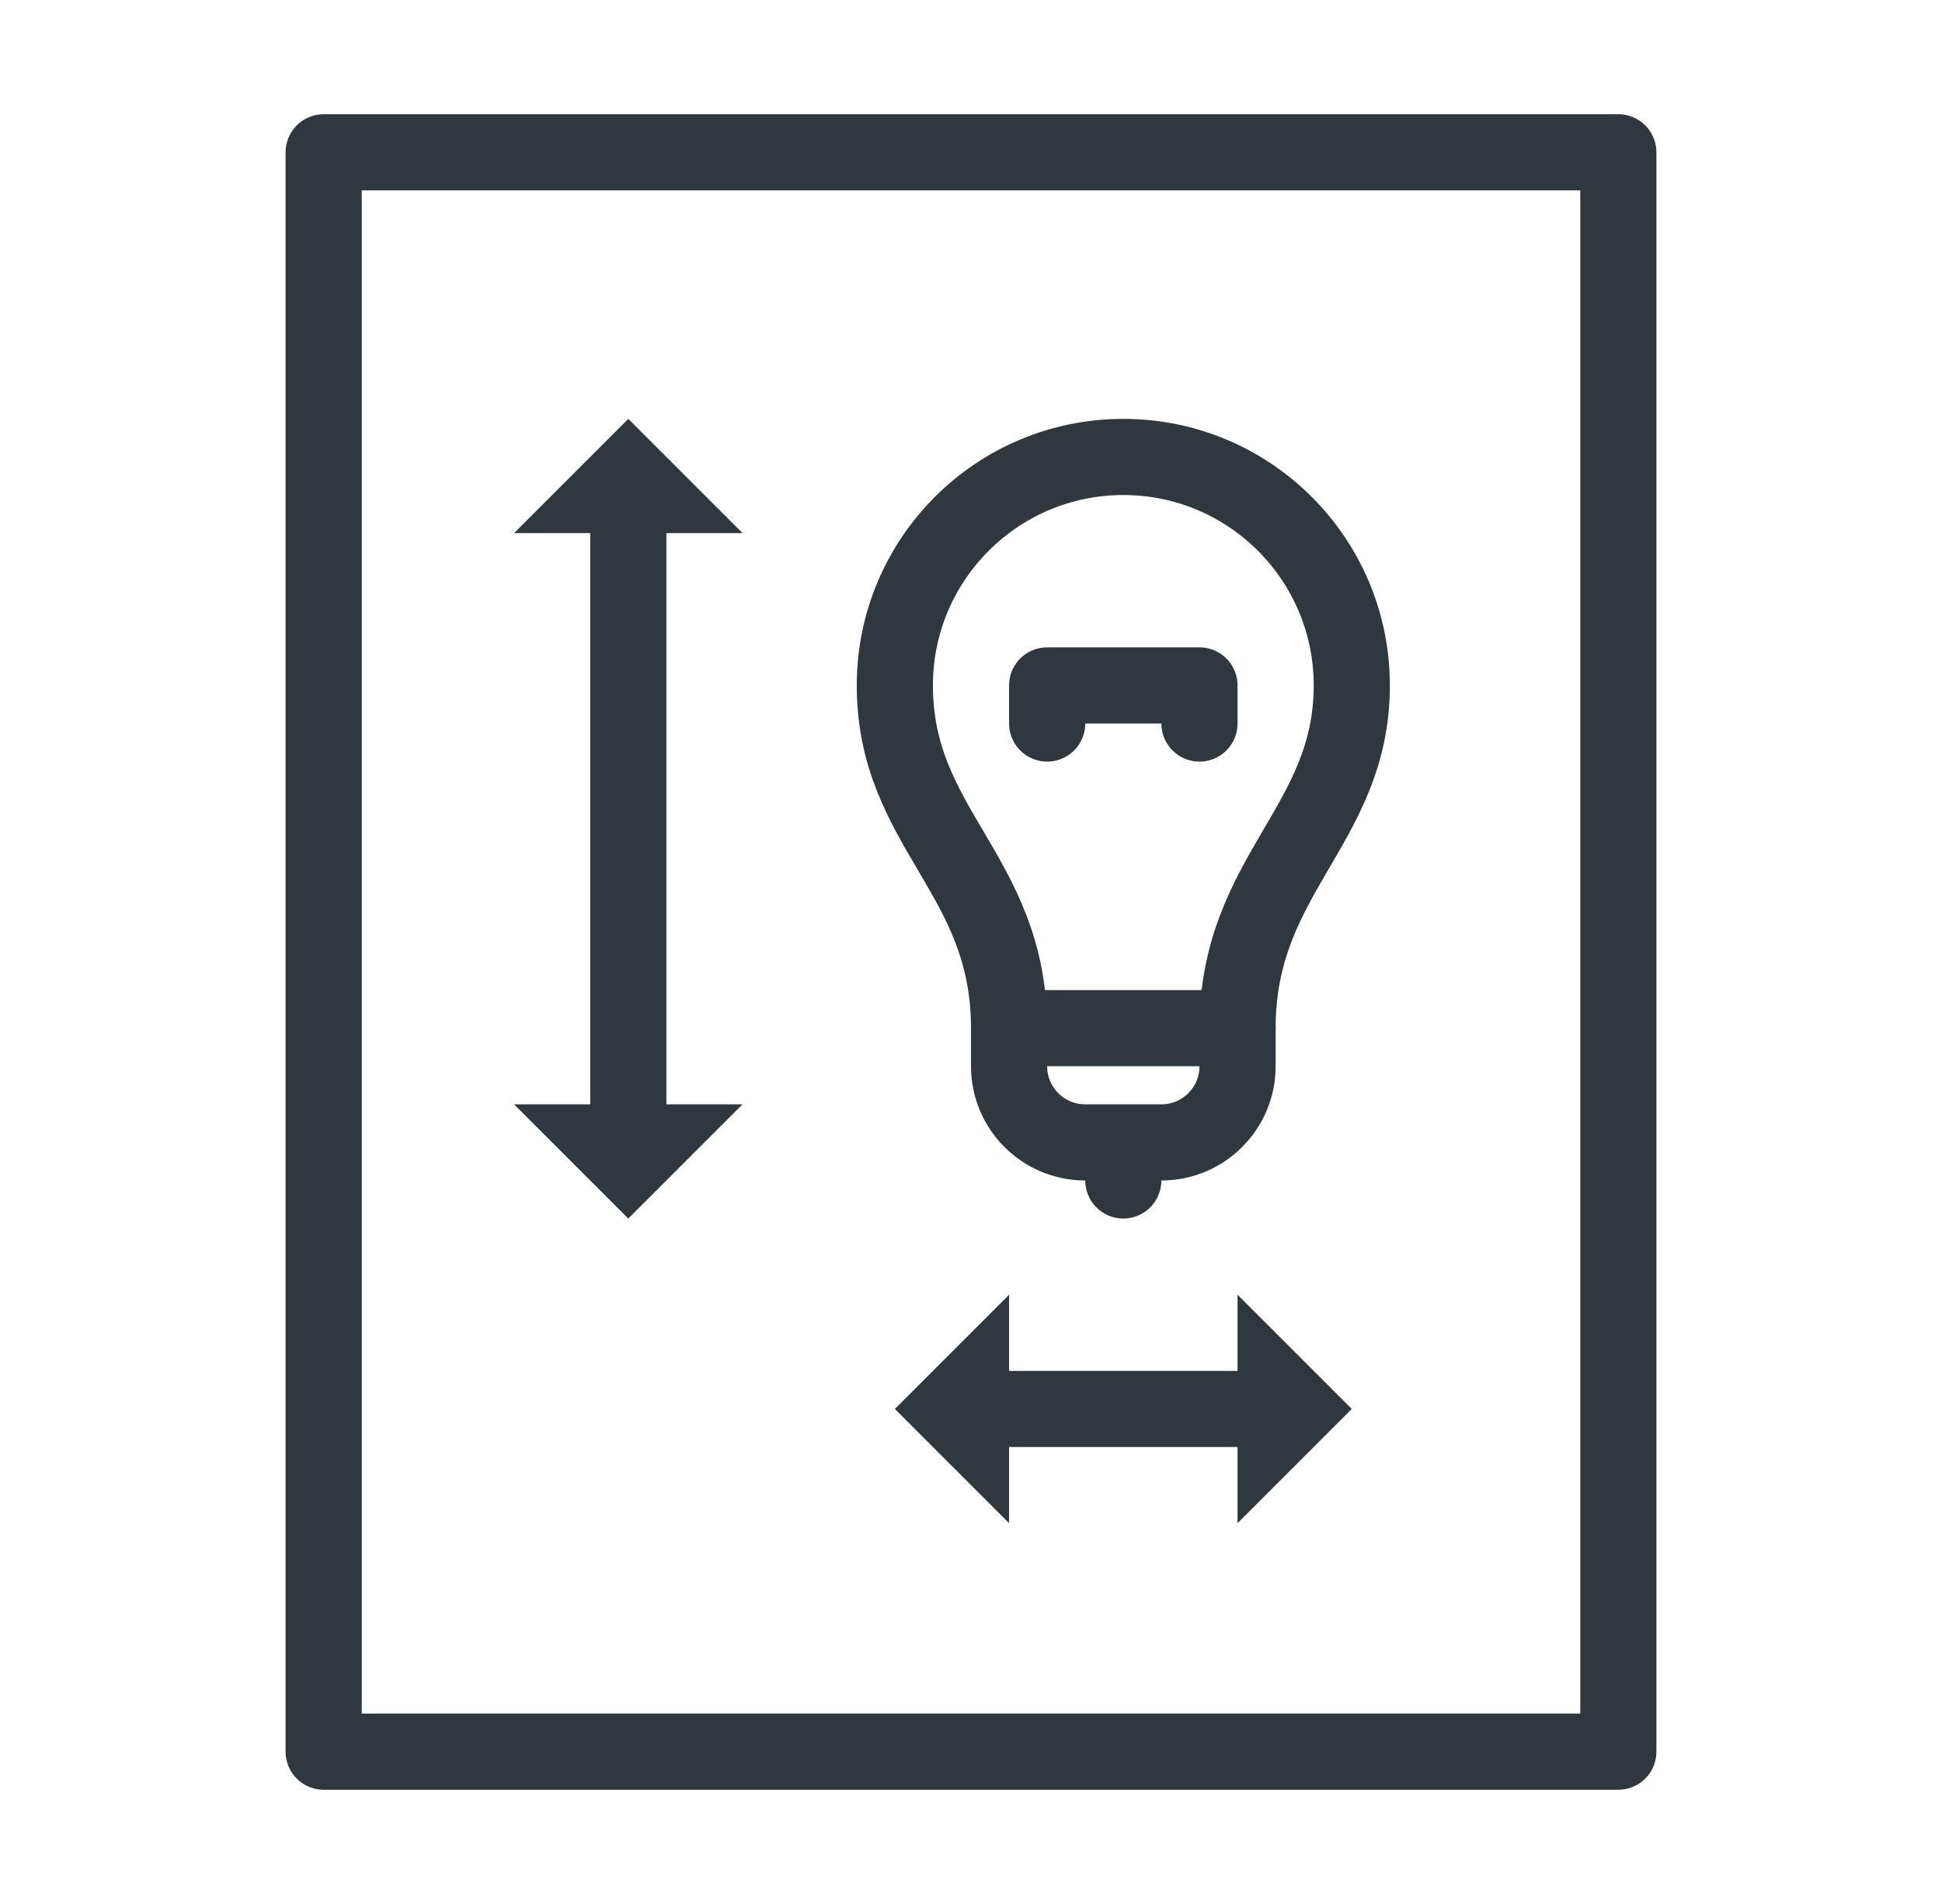
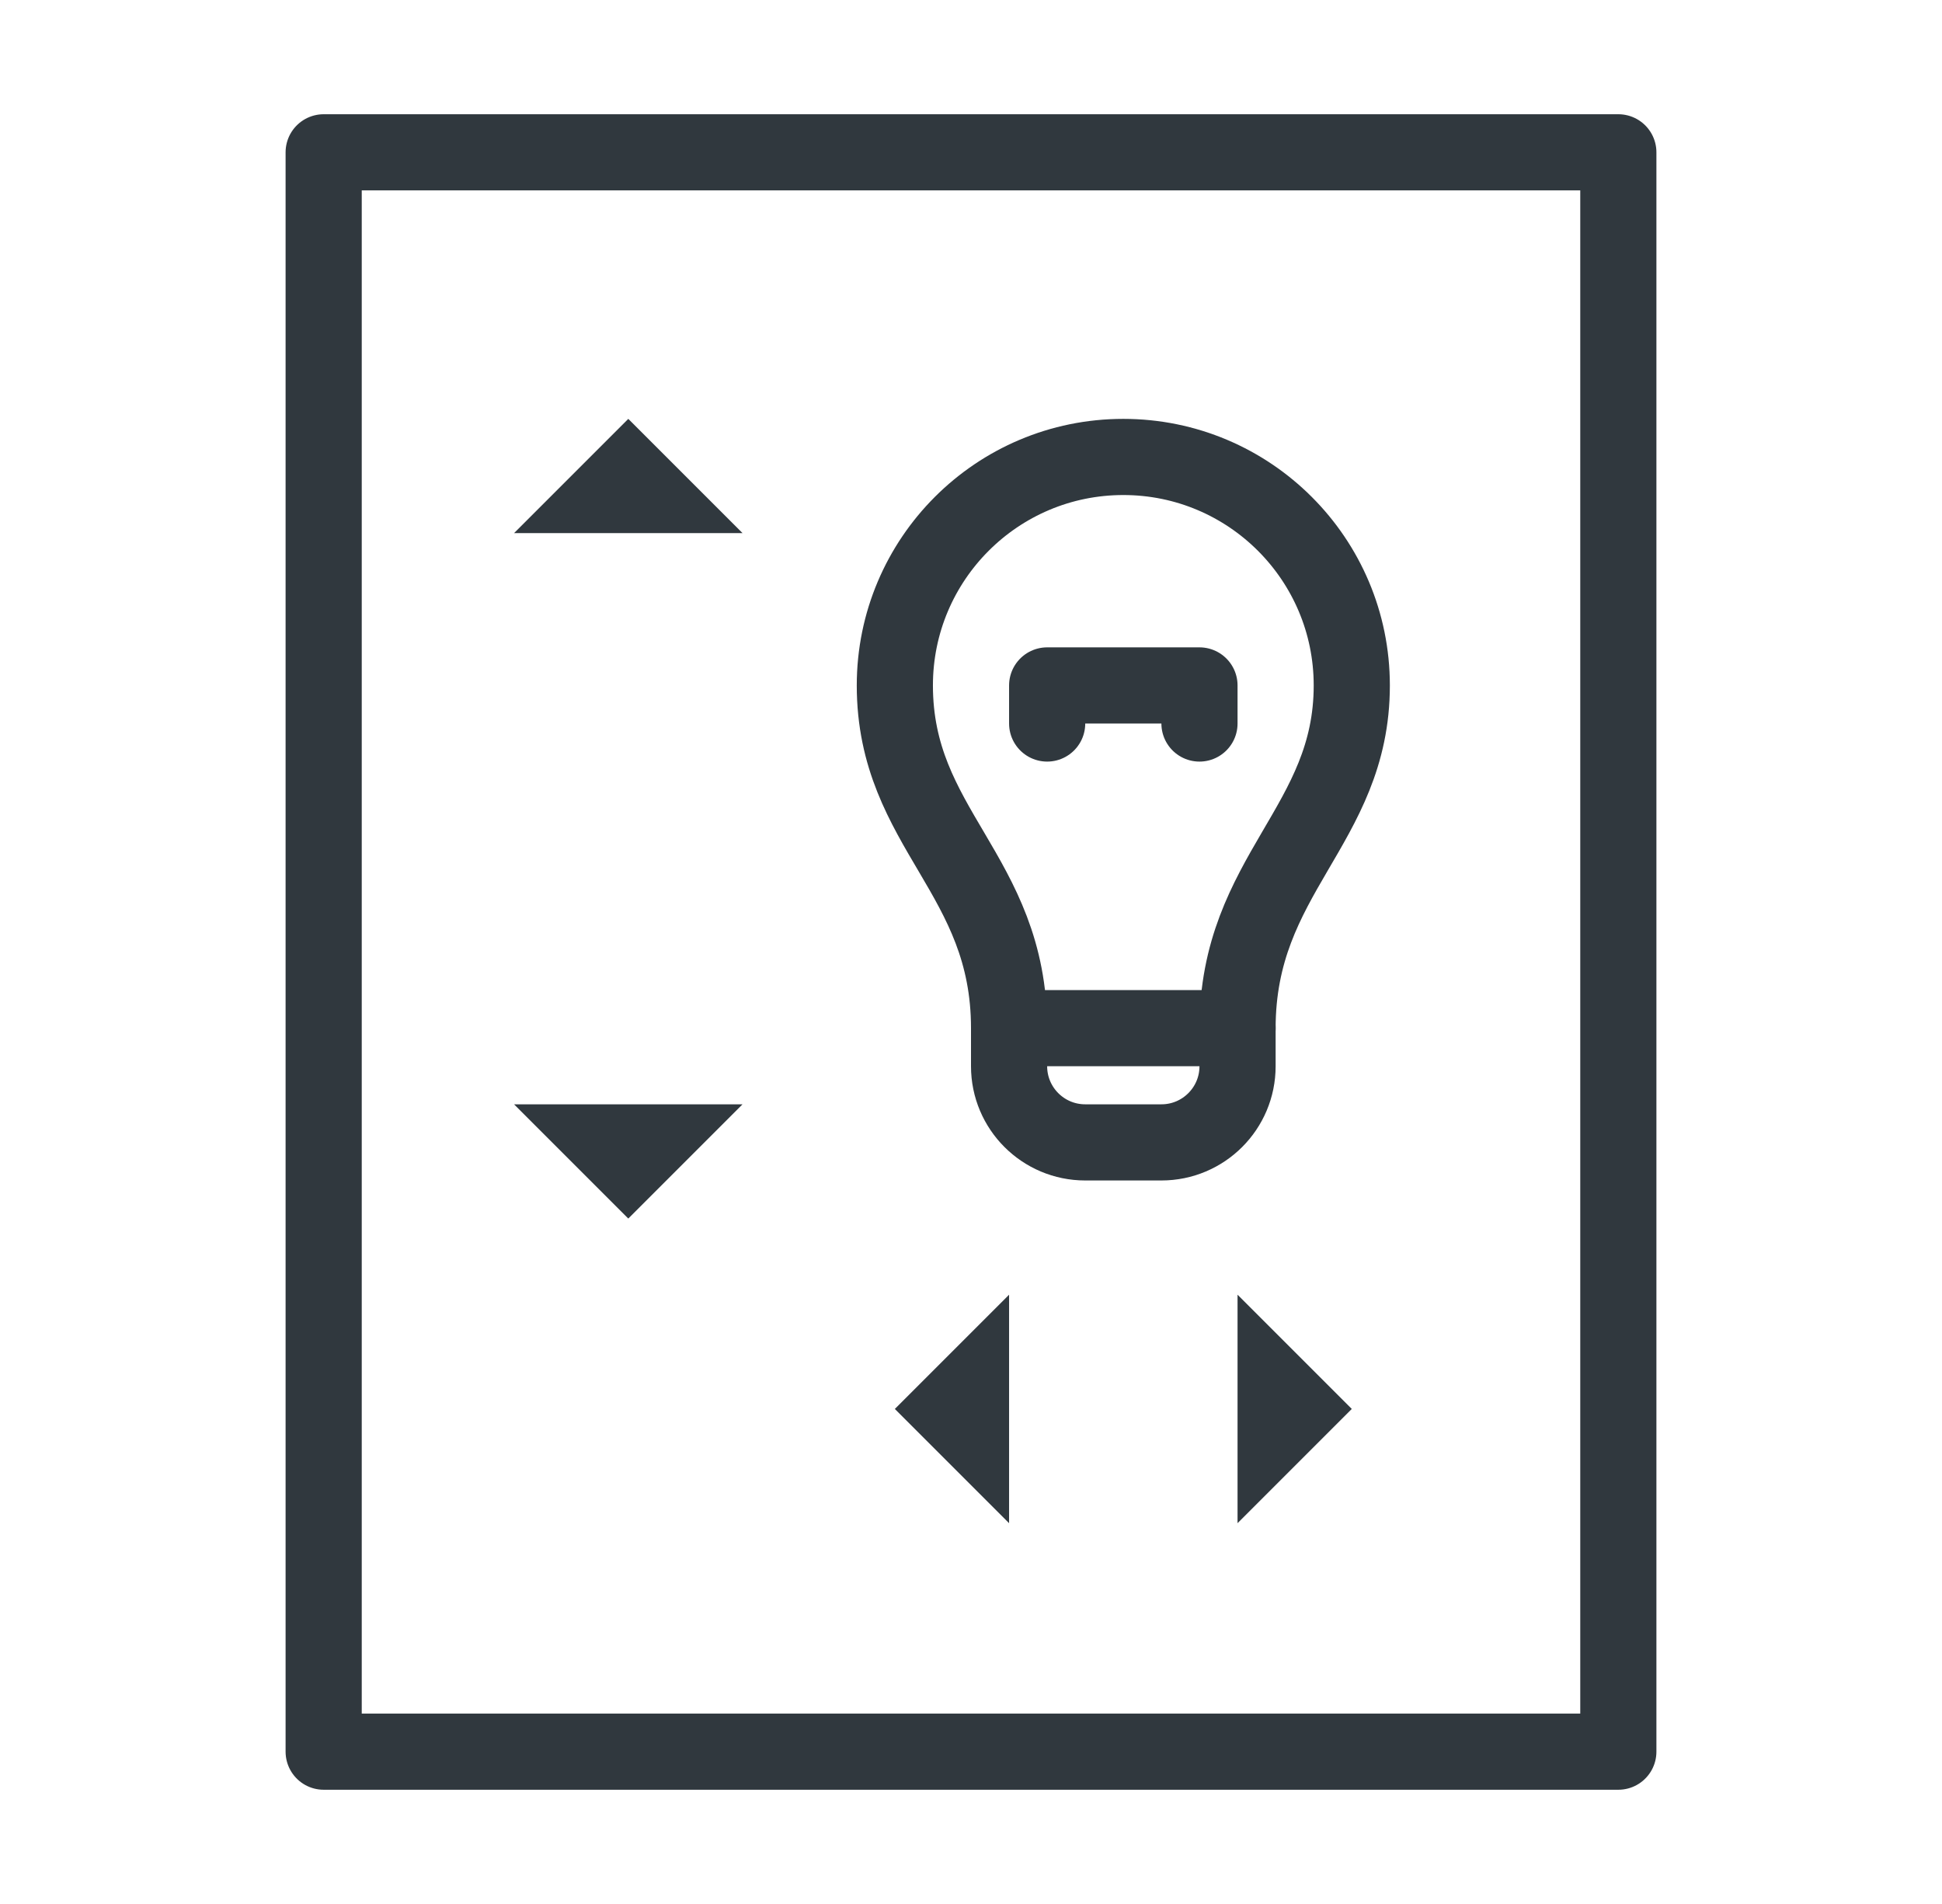
<svg xmlns="http://www.w3.org/2000/svg" width="51" height="50" viewBox="0 0 51 50" fill="none">
  <path d="M42.5 4H8.5V46H42.5V4Z" stroke="#30383E" stroke-width="2" stroke-miterlimit="10" stroke-linejoin="round" />
  <path d="M26.5 27C26.5 22.955 23.5 21.77 23.5 18C23.5 14.686 26.186 12 29.5 12C32.814 12 35.5 14.686 35.5 18C35.5 21.689 32.5 22.955 32.5 27" stroke="#30383E" stroke-width="2" stroke-miterlimit="10" stroke-linecap="round" stroke-linejoin="round" />
  <path d="M30.5 30H28.5C27.395 30 26.5 29.105 26.5 28V27H32.5V28C32.5 29.105 31.605 30 30.5 30Z" stroke="#30383E" stroke-width="2" stroke-miterlimit="10" stroke-linecap="round" stroke-linejoin="round" />
-   <path d="M29.5 32C30.052 32 30.5 31.552 30.5 31C30.5 30.448 30.052 30 29.5 30C28.948 30 28.5 30.448 28.5 31C28.5 31.552 28.948 32 29.5 32Z" fill="#30383E" />
  <path d="M31.5 19V18H27.5V19" stroke="#30383E" stroke-width="2" stroke-miterlimit="10" stroke-linecap="round" stroke-linejoin="round" />
-   <path d="M33.5 37H25.5" stroke="#30383E" stroke-width="2" stroke-miterlimit="10" stroke-linecap="round" stroke-linejoin="round" />
  <path d="M35.5 37L32.5 40V34L35.5 37Z" fill="#30383E" />
  <path d="M23.5 37L26.5 34V40L23.5 37Z" fill="#30383E" />
-   <path d="M16.5 30V13" stroke="#30383E" stroke-width="2" stroke-miterlimit="10" stroke-linecap="round" stroke-linejoin="round" />
  <path d="M16.5 32L13.5 29H19.5L16.5 32Z" fill="#30383E" />
  <path d="M16.5 11L19.5 14H13.5L16.5 11Z" fill="#30383E" />
</svg>